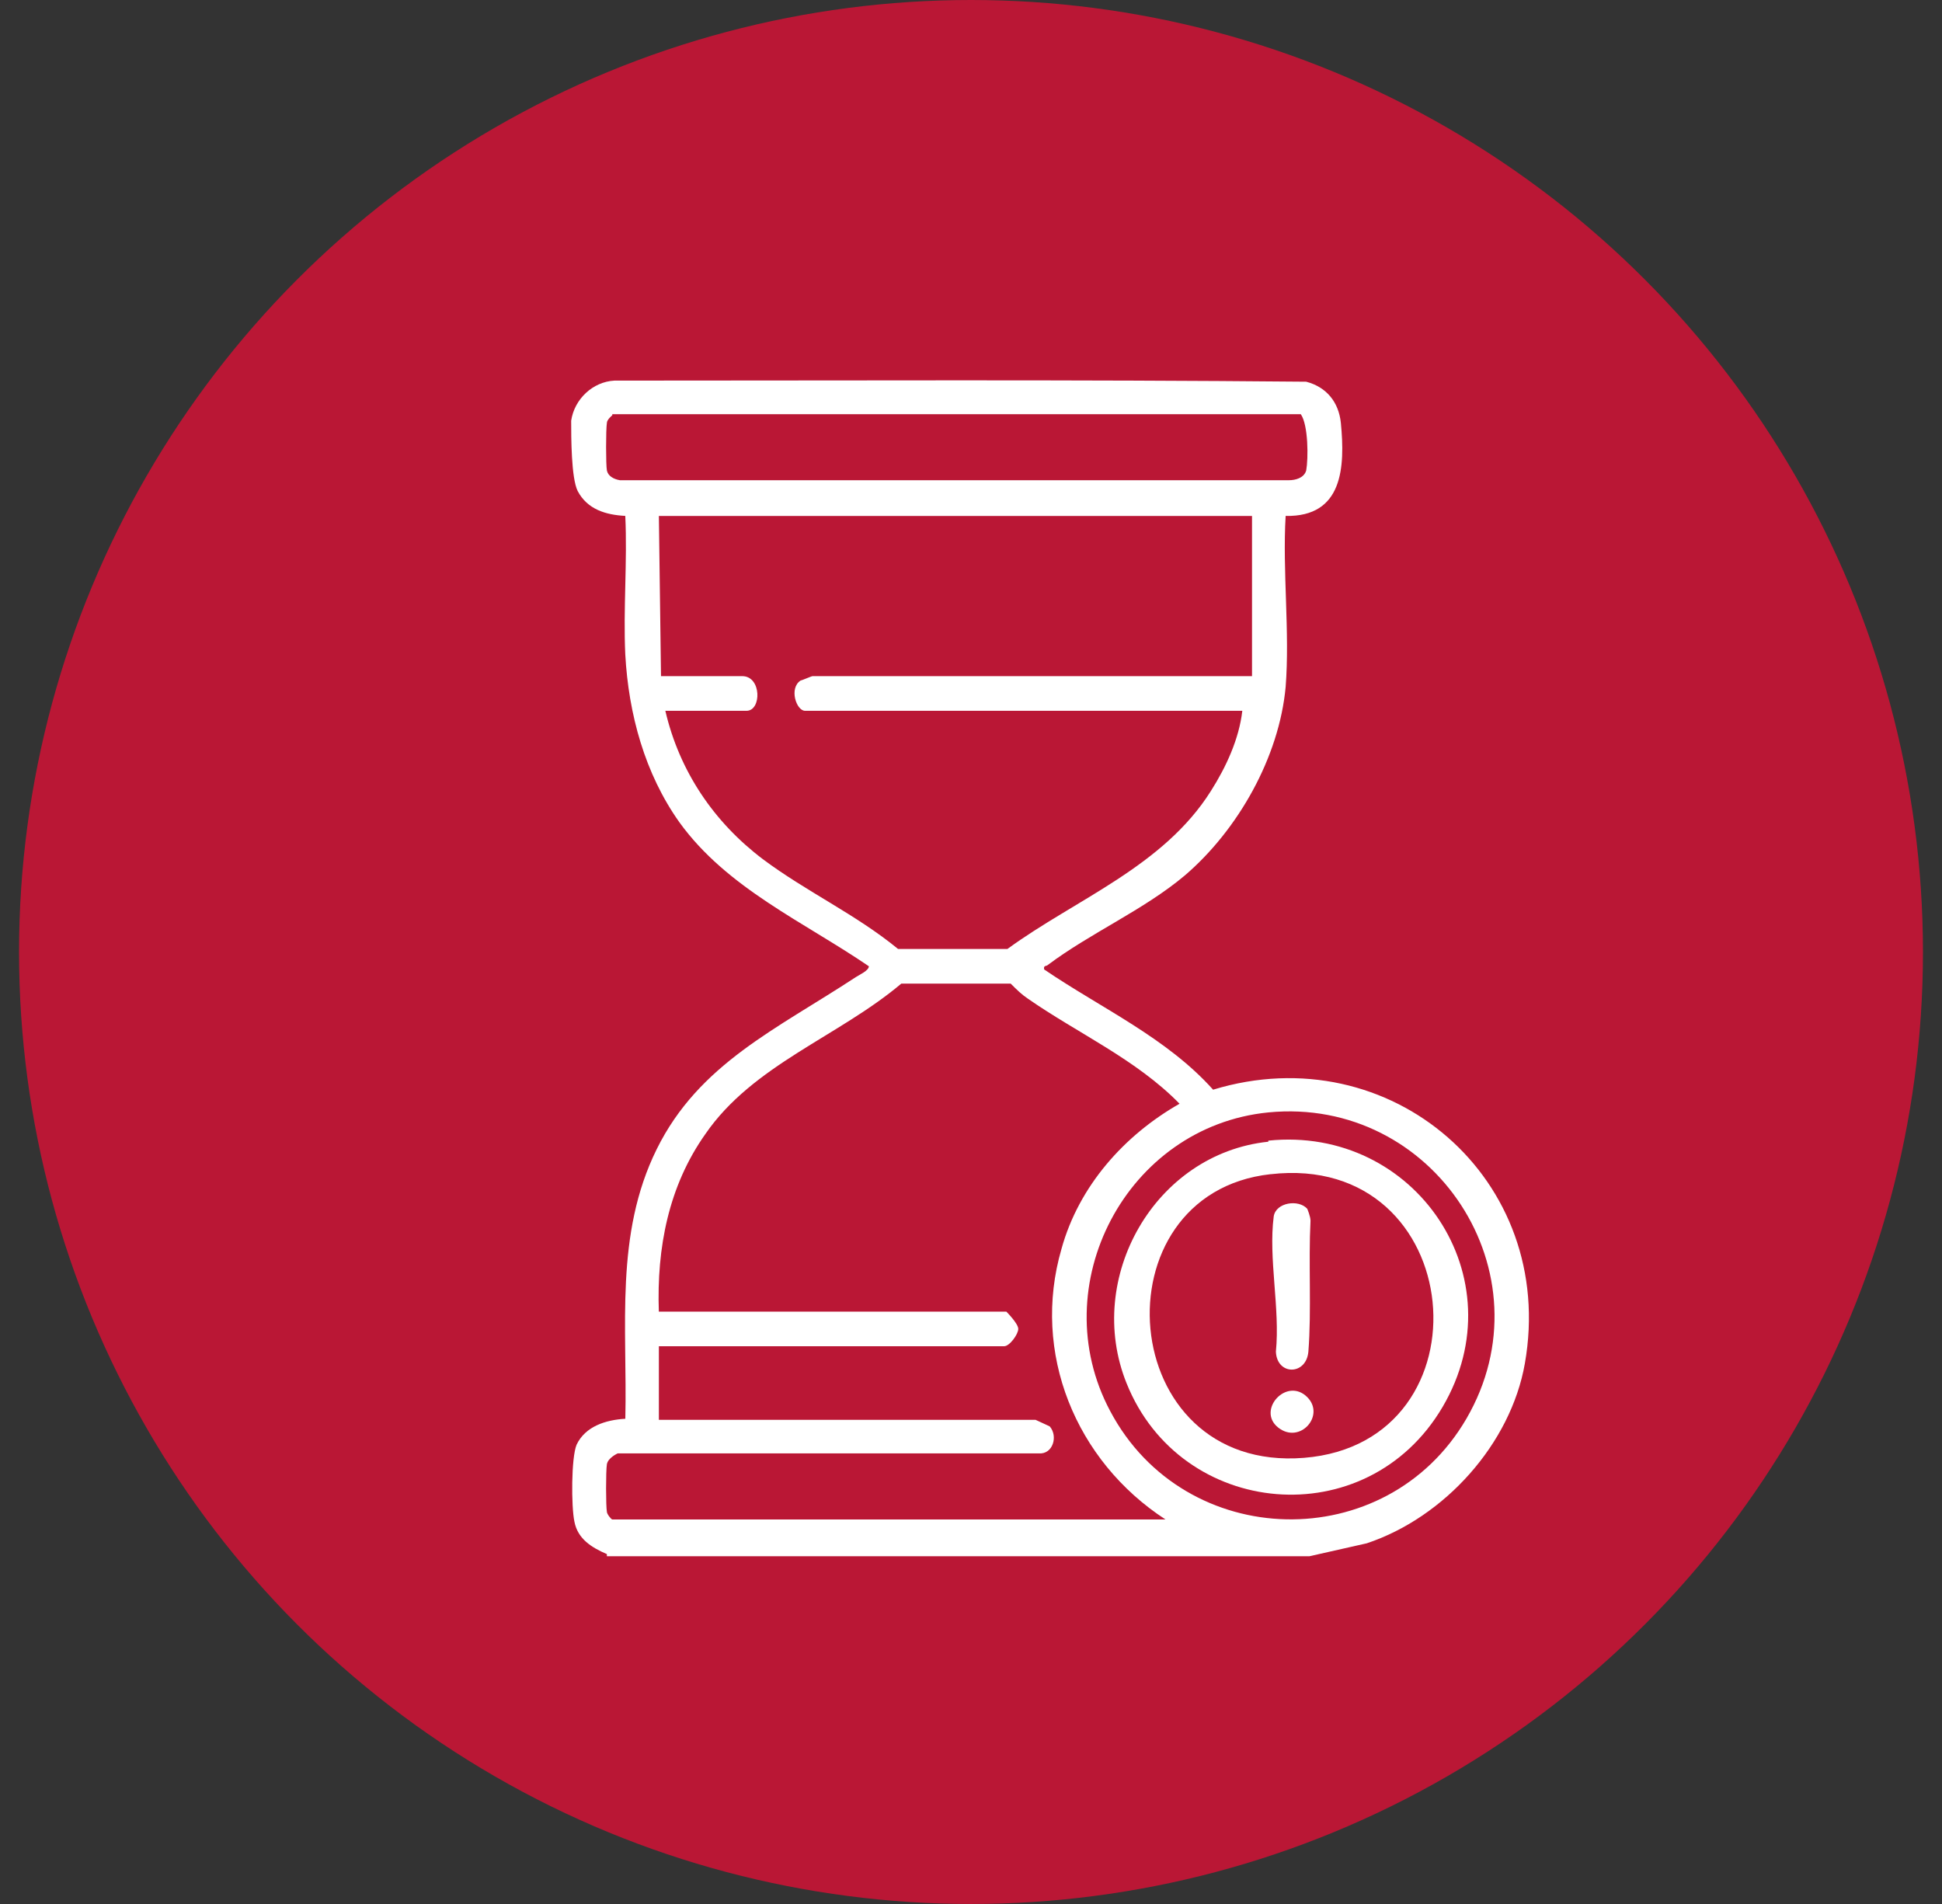
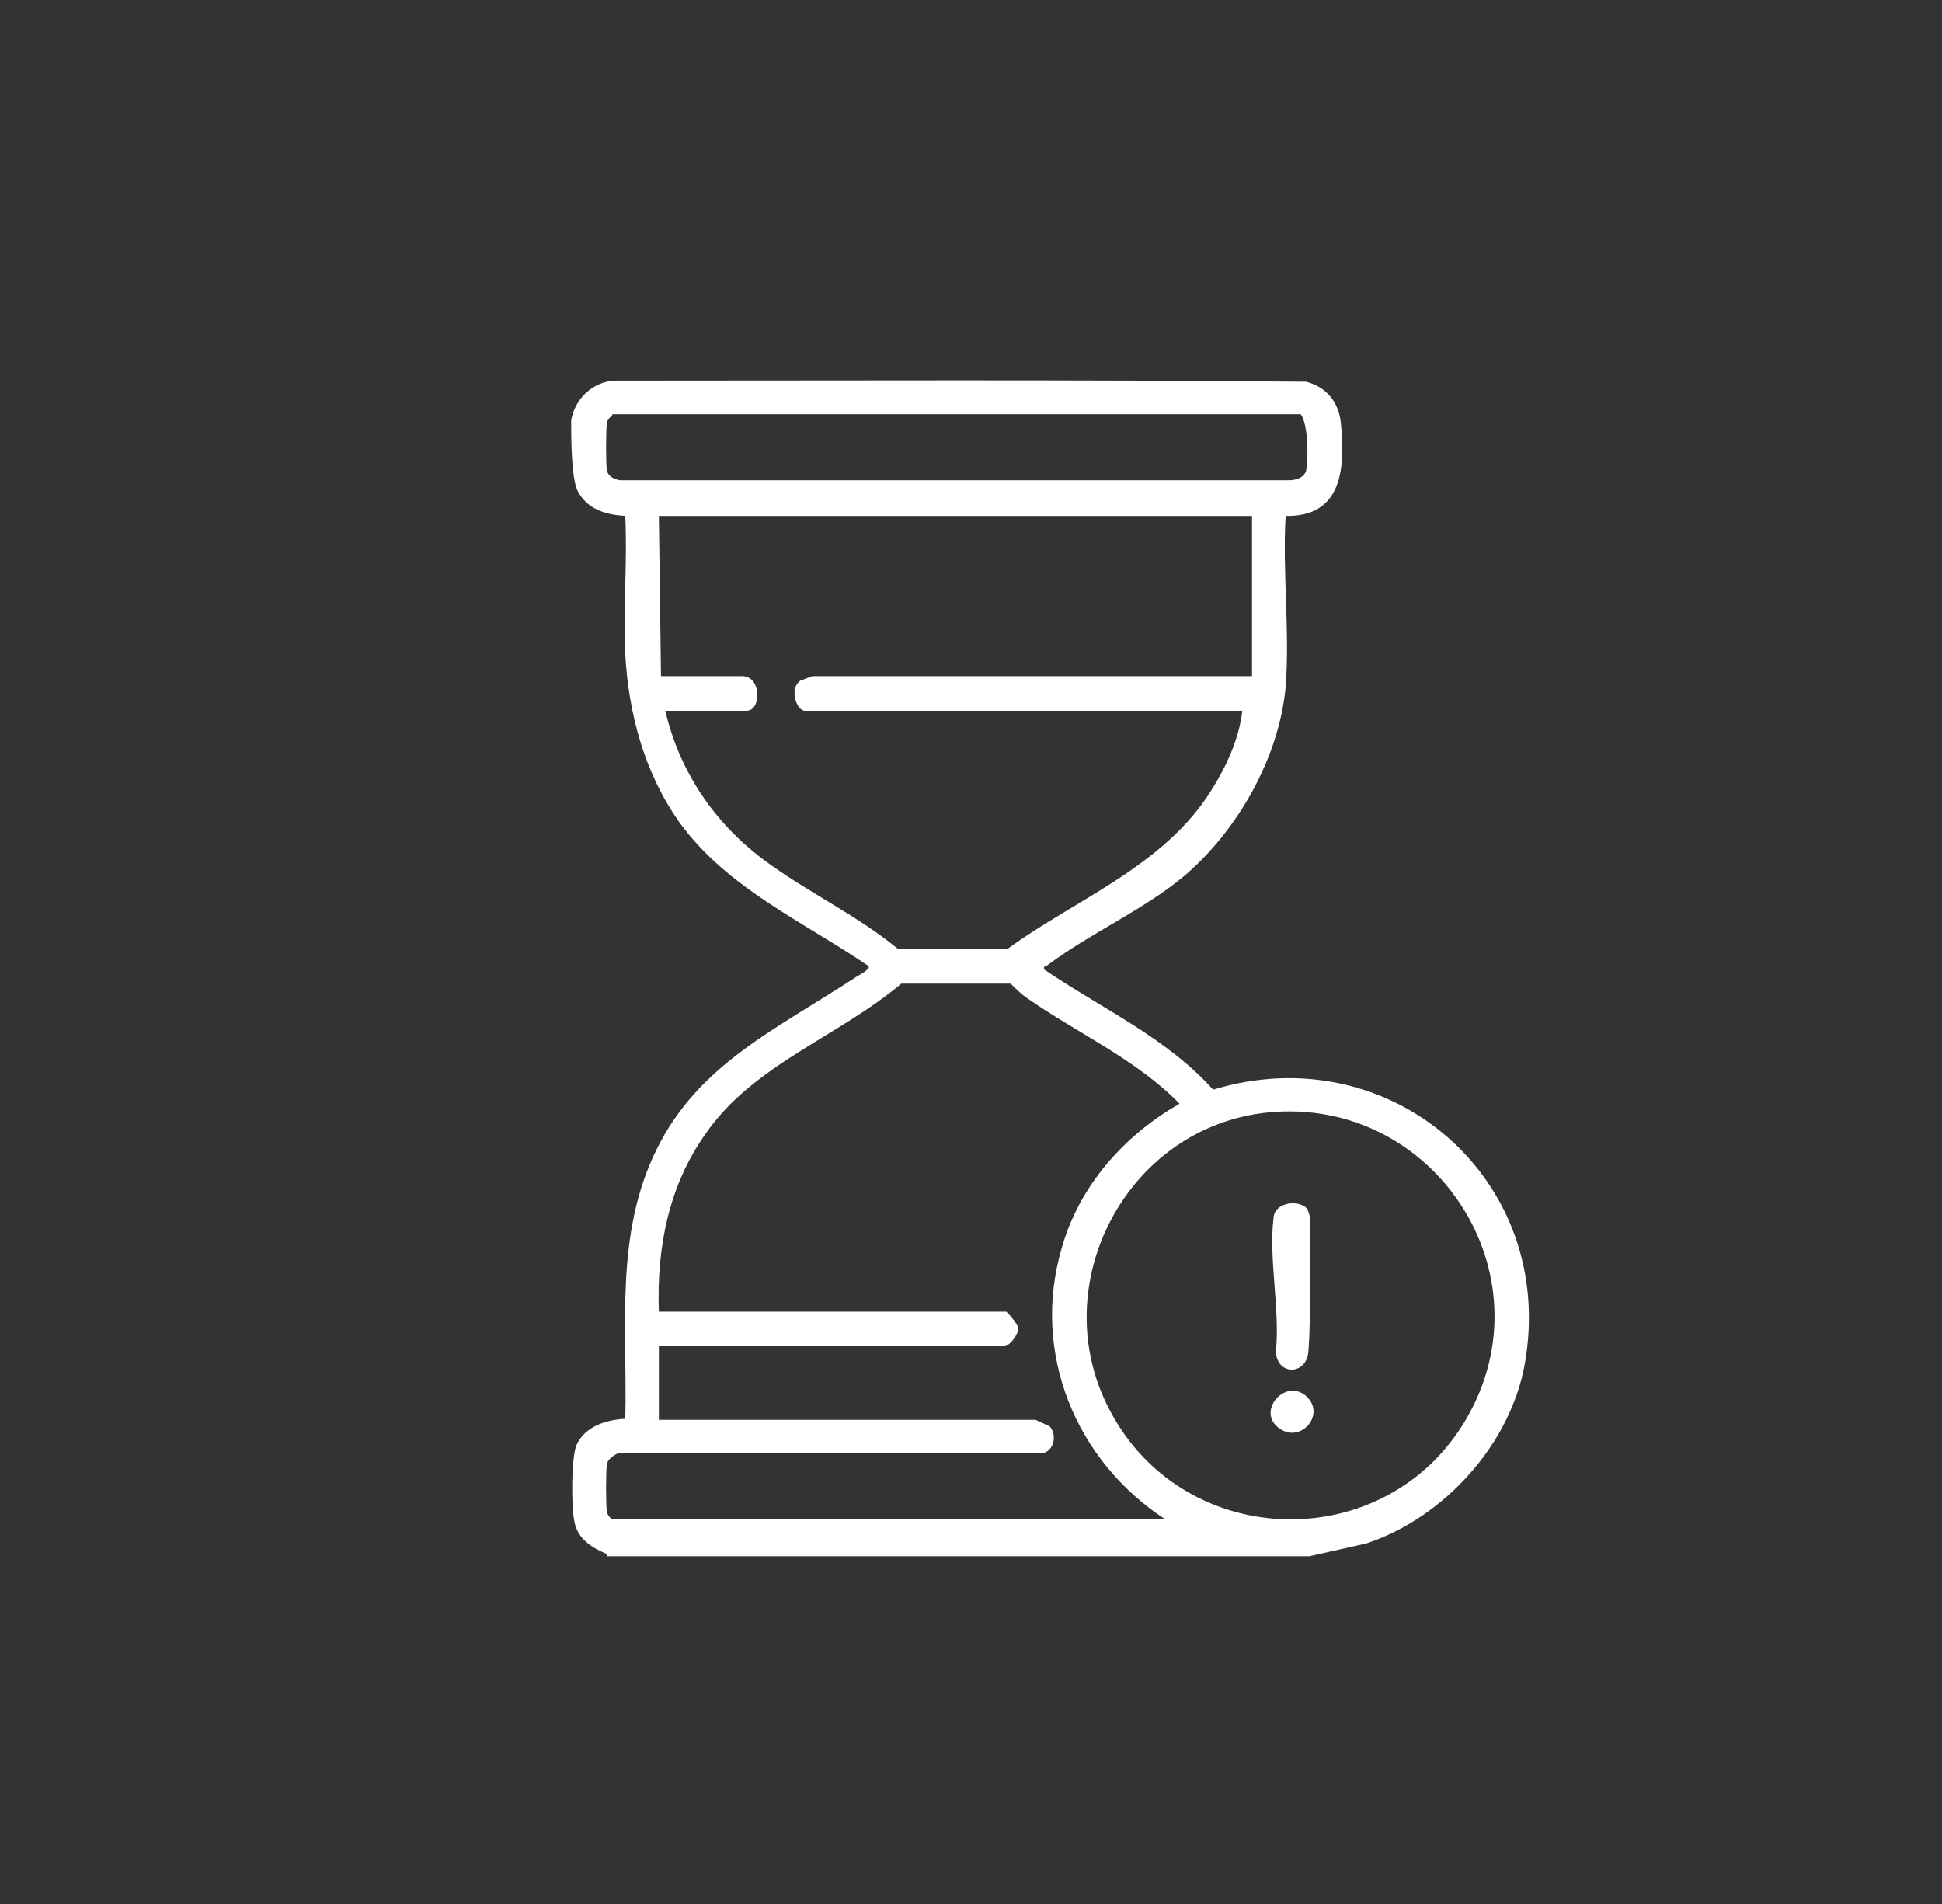
<svg xmlns="http://www.w3.org/2000/svg" width="51" height="50" fill="none">
  <rect width="100%" height="100%" fill="#333333" stroke="none" />
-   <circle cx="25.5" cy="25" r="25" fill="#BA1735" />
  <path fill="#fff" d="M15.938 40.812c-.398-.171-.767-.398-.853-.853-.085-.398-.085-1.678.057-2.019.228-.483.768-.654 1.28-.682.056-2.416-.285-4.833.824-7.079s3.155-3.155 5.23-4.52c.086-.057.342-.17.342-.284-1.706-1.166-3.724-2.047-4.975-3.78-.91-1.28-1.336-2.844-1.422-4.407-.056-1.194.057-2.445 0-3.64-.511-.027-.995-.17-1.25-.653C15 12.554 15 11.474 15 11.047c.085-.568.569-1.023 1.137-1.052 6.055 0 12.11-.028 18.166.029.54.142.853.54.91 1.08.113 1.166.056 2.473-1.45 2.445-.086 1.45.113 3.042 0 4.492-.171 1.847-1.251 3.752-2.644 4.946-1.08.91-2.474 1.507-3.61 2.36-.03.028-.114 0-.086.113 1.507 1.024 3.213 1.791 4.435 3.156 4.662-1.422 9.04 2.36 8.187 7.192-.37 2.104-2.104 4.037-4.15 4.72l-1.507.34h-18.45zm.142-29.907s-.142.114-.142.2c-.028.17-.028 1.108 0 1.25.029.142.17.227.341.256h17.569c.17 0 .398-.057.455-.256.057-.313.057-1.194-.142-1.478H16.08zm16.773 2.644h-15.55l.056 4.207h2.133c.511 0 .511.91.113.91h-2.132c.37 1.592 1.28 2.928 2.559 3.895 1.137.852 2.445 1.45 3.553 2.36h2.871c1.791-1.308 4.094-2.161 5.345-4.151.398-.626.74-1.365.824-2.104H21.141c-.228 0-.427-.597-.114-.796.028 0 .284-.114.313-.114H32.88V13.55zm-15.55 20.895h9.125s.313.312.313.454-.228.455-.37.455h-9.068v1.933h9.893s.312.142.37.171c.227.256.085.74-.285.71H16.222s-.255.114-.284.285-.028 1.109 0 1.25c0 .058.114.2.142.2h14.527c-2.36-1.535-3.525-4.378-2.73-7.107.456-1.65 1.65-2.985 3.1-3.81-1.137-1.165-2.673-1.848-3.98-2.757-.17-.114-.285-.228-.455-.398H23.67c-1.65 1.393-3.895 2.132-5.146 3.951-.966 1.365-1.28 2.985-1.222 4.663m16.005-5.231c-3.724.37-5.913 4.548-4.15 7.846 1.96 3.696 7.248 3.81 9.352.199 2.218-3.81-.853-8.472-5.202-8.045" />
-   <path fill="#fff" d="M33.308 29.954c3.866-.398 6.567 3.61 4.577 6.993s-6.88 2.929-8.301-.625c-1.109-2.757.739-6.027 3.724-6.34zm.057.881c-4.606.512-4.094 7.847.88 7.449 4.976-.398 4.322-8.046-.88-7.448" />
  <path fill="#fff" d="M34.331 31.745s.085.199.085.312c-.056 1.11.029 2.36-.056 3.44-.057.626-.825.626-.853 0 .113-1.137-.2-2.445-.057-3.553.057-.37.654-.455.881-.2M34.331 36.69c.483.484-.199 1.251-.767.796s.227-1.336.767-.796" />
</svg>